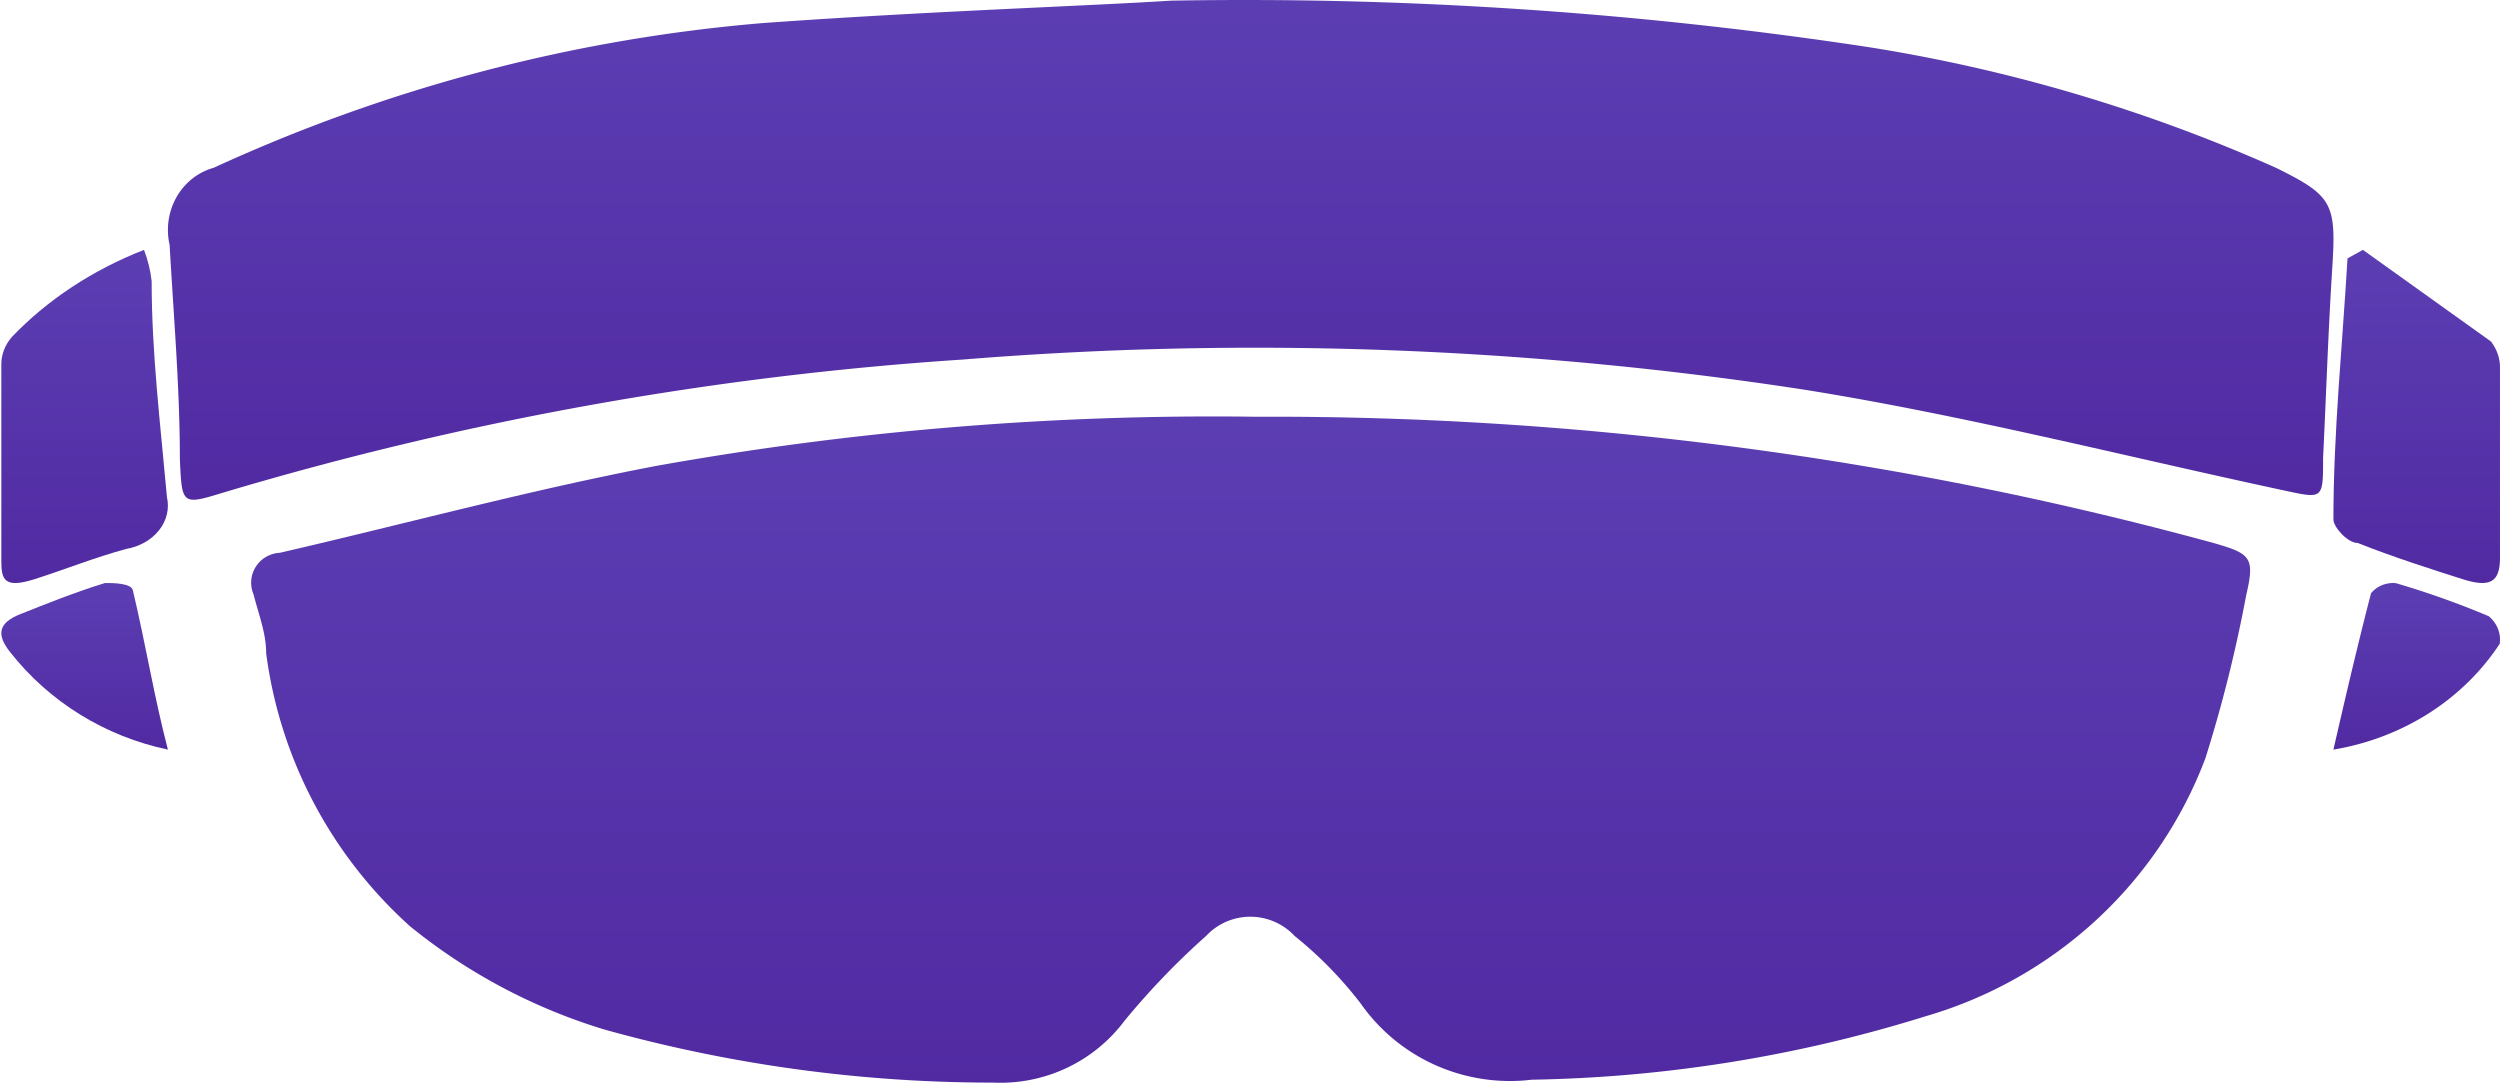
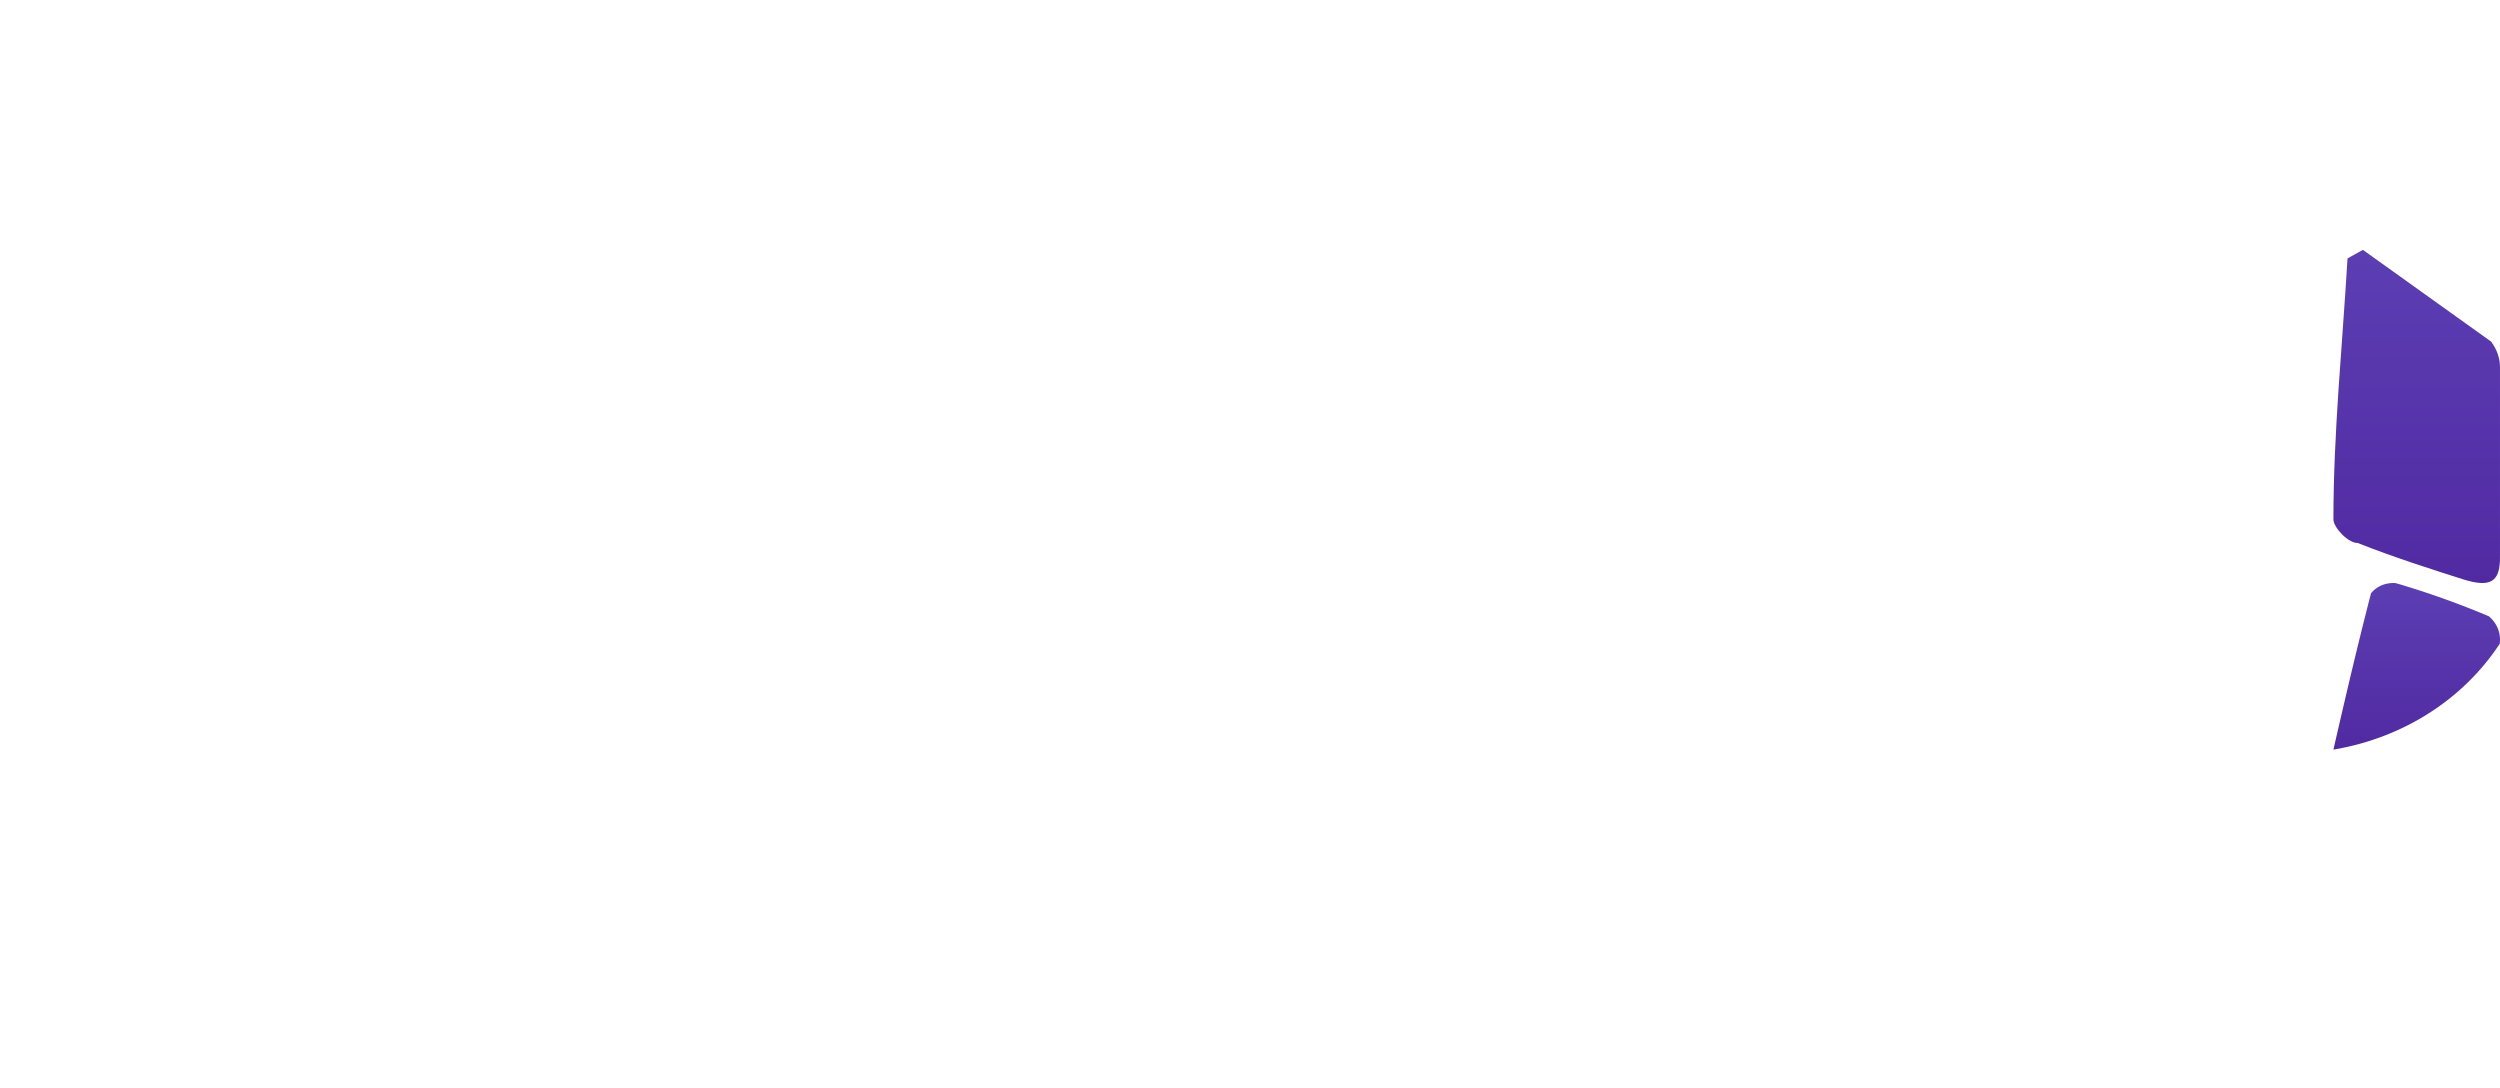
<svg xmlns="http://www.w3.org/2000/svg" width="347" height="151" fill="none">
-   <path d="M174.29 57.845A496.356 496.356 0 0 1 307.32 75.39c5.127 1.474 5.666 2.01 4.452 7.233a193.602 193.602 0 0 1-5.666 22.637 58.784 58.784 0 0 1-15.117 22.411 59.358 59.358 0 0 1-23.605 13.353 194.374 194.374 0 0 1-54.777 8.84 25.4 25.4 0 0 1-13.353-2.016 25.196 25.196 0 0 1-10.393-8.566 54.996 54.996 0 0 0-9.174-9.376 8.405 8.405 0 0 0-9.488-1.968 8.364 8.364 0 0 0-2.79 1.968 104.81 104.81 0 0 0-11.333 11.787 21.418 21.418 0 0 1-8.029 6.543 21.596 21.596 0 0 1-10.185 2.03 200.677 200.677 0 0 1-53.967-7.367 79.255 79.255 0 0 1-26.984-14.332c-10.983-9.878-18.062-23.317-19.968-37.907 0-2.813-1.079-5.492-1.754-8.17a4.125 4.125 0 0 1 .313-3.821 4.169 4.169 0 0 1 1.426-1.374 4.206 4.206 0 0 1 1.904-.565c17.405-4.018 34.674-8.706 52.214-12.055a438.054 438.054 0 0 1 83.244-6.831Z" fill="url('#paint0_linear_322_4666')" />
-   <path d="M162.537.09a577.505 577.505 0 0 1 96.456 6.394 225.434 225.434 0 0 1 56.906 16.803c7.825 3.866 8.394 4.907 7.825 13.83-.569 8.921-.854 17.695-1.28 26.468 0 5.8 0 5.65-5.549 4.461-22.193-4.758-44.244-10.409-66.58-13.978a501.923 501.923 0 0 0-116.658-4.163A464.726 464.726 0 0 0 31.083 68.344c-5.832 1.784-5.832 1.784-6.117-4.61 0-9.814-.854-19.629-1.423-29.74a9.271 9.271 0 0 1 .972-6.656c1.144-2.001 2.99-3.455 5.146-4.05C53.78 12.201 79.508 5.415 105.773 3.211 128.251 1.577 151.013.833 162.537.09Z" fill="url('#paint1_linear_322_4666')" />
  <path d="m327.969 34.681 17.785 12.724c.842 1.104 1.275 2.39 1.244 3.698v26.335c0 3.403-1.422 4.143-5.157 2.96-3.735-1.184-9.781-3.108-14.583-5.03-1.423 0-3.379-2.22-3.379-3.256 0-12.131 1.245-24.115 1.956-36.247l2.134-1.184Z" fill="url('#paint2_linear_322_4666')" />
-   <path d="M19.989 34.681c.54 1.412.895 2.87 1.06 4.346 0 10.042 1.239 20.083 2.123 29.975.365 1.589-.025 3.236-1.084 4.583-1.06 1.347-2.704 2.285-4.575 2.61-4.42 1.2-8.488 2.848-12.731 4.197-4.244 1.349-4.598 0-4.598-2.548V50.418C.22 49.126.712 47.872 1.6 46.82c4.949-5.19 11.242-9.343 18.39-12.14Z" fill="url('#paint3_linear_322_4666')" />
  <path d="M323.879 104.045c1.785-7.787 3.434-14.808 5.219-21.7a3.82 3.82 0 0 1 1.521-1.118 4.11 4.11 0 0 1 1.914-.287c4.4 1.286 8.712 2.821 12.912 4.595a4.35 4.35 0 0 1 1.27 1.74 4.06 4.06 0 0 1 .241 2.09c-2.51 3.825-5.865 7.112-9.843 9.642-3.978 2.531-8.489 4.248-13.234 5.038Z" fill="url('#paint4_linear_322_4666')" />
-   <path d="M23.305 104.045c-8.71-1.83-16.469-6.622-21.89-13.521C-.526 88.09-.25 86.468 2.8 85.25c3.048-1.217 7.759-3.11 11.777-4.327 1.108 0 3.74 0 3.88 1.081 1.8 7.572 2.909 14.604 4.848 22.04Z" fill="url('#paint5_linear_322_4666')" />
  <defs>
    <linearGradient id="paint0_linear_322_4666" x1="173.589" y1="57.804" x2="173.589" y2="150.29" gradientUnits="userSpaceOnUse">
      <stop stop-color="#5C3EB3" />
      <stop offset="1" stop-color="#512AA2" />
    </linearGradient>
    <linearGradient id="paint1_linear_322_4666" x1="173.597" y1="0" x2="173.597" y2="69.364" gradientUnits="userSpaceOnUse">
      <stop stop-color="#5C3EB3" />
      <stop offset="1" stop-color="#512AA2" />
    </linearGradient>
    <linearGradient id="paint2_linear_322_4666" x1="335.439" y1="34.681" x2="335.439" y2="80.924" gradientUnits="userSpaceOnUse">
      <stop stop-color="#5C3EB3" />
      <stop offset="1" stop-color="#512AA2" />
    </linearGradient>
    <linearGradient id="paint3_linear_322_4666" x1="11.745" y1="34.681" x2="11.745" y2="80.924" gradientUnits="userSpaceOnUse">
      <stop stop-color="#5C3EB3" />
      <stop offset="1" stop-color="#512AA2" />
    </linearGradient>
    <linearGradient id="paint4_linear_322_4666" x1="335.439" y1="80.924" x2="335.439" y2="104.045" gradientUnits="userSpaceOnUse">
      <stop stop-color="#5C3EB3" />
      <stop offset="1" stop-color="#512AA2" />
    </linearGradient>
    <linearGradient id="paint5_linear_322_4666" x1="11.745" y1="80.924" x2="11.745" y2="104.045" gradientUnits="userSpaceOnUse">
      <stop stop-color="#5C3EB3" />
      <stop offset="1" stop-color="#512AA2" />
    </linearGradient>
  </defs>
</svg>